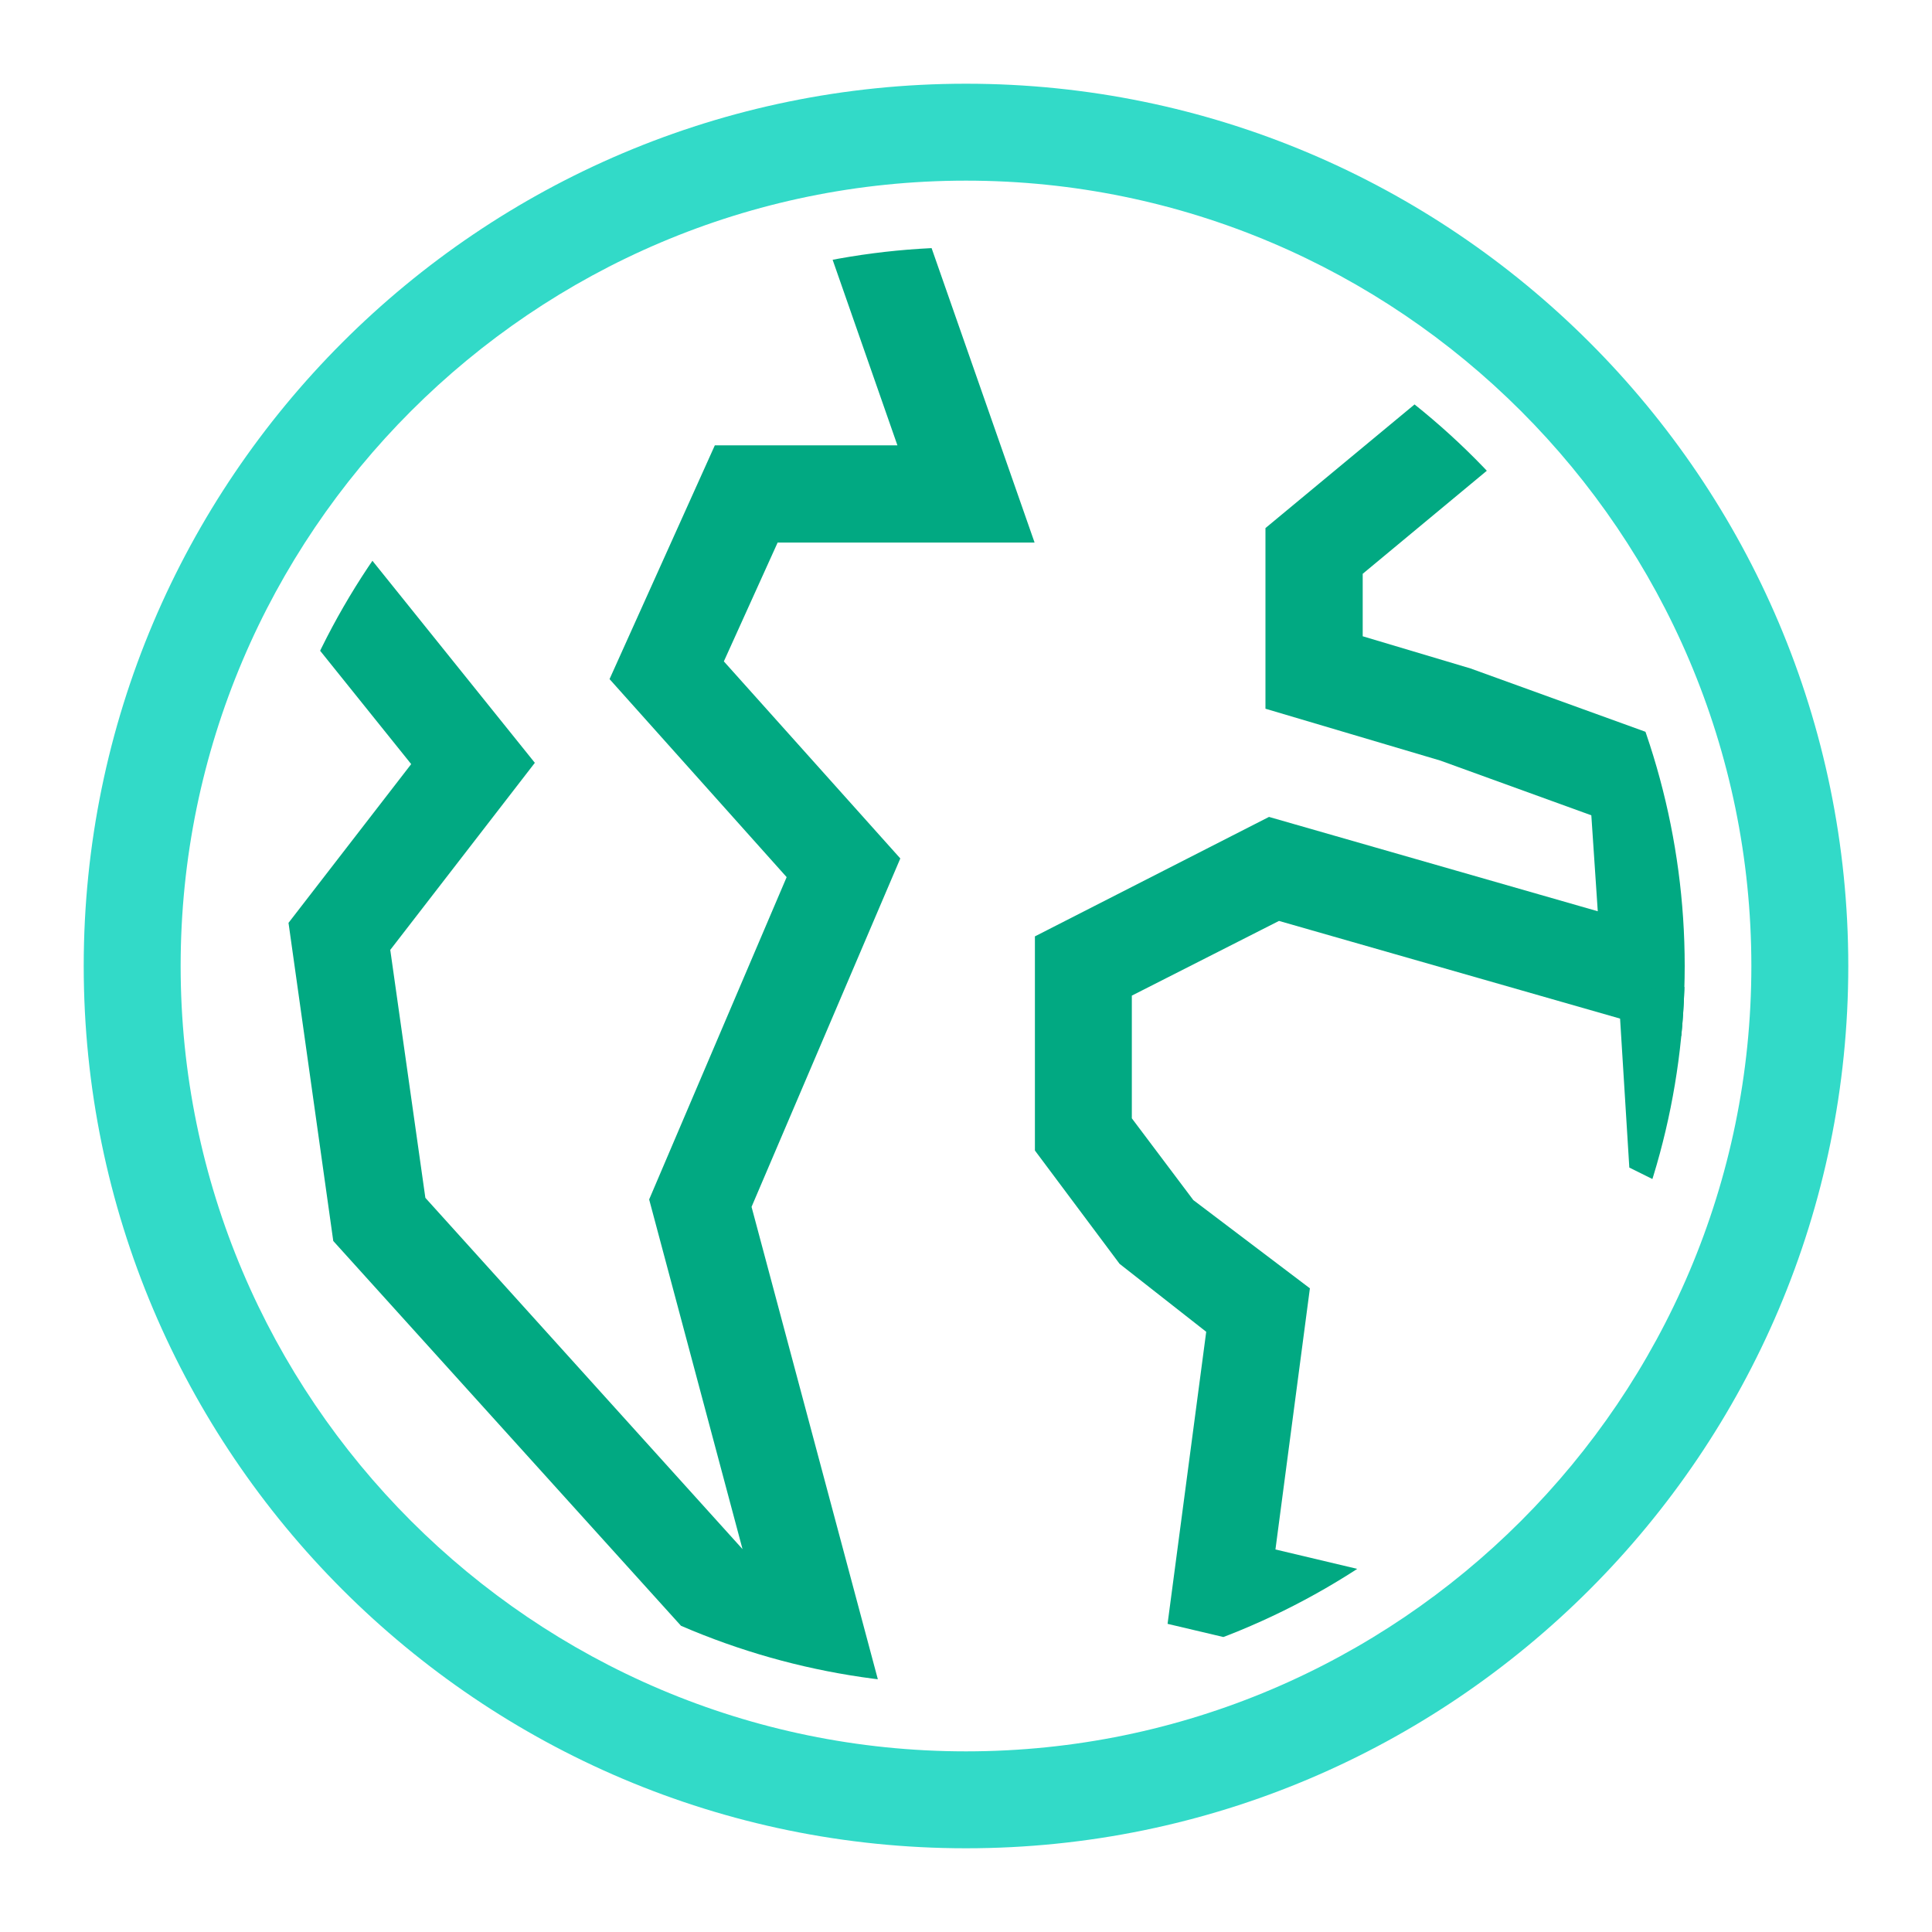
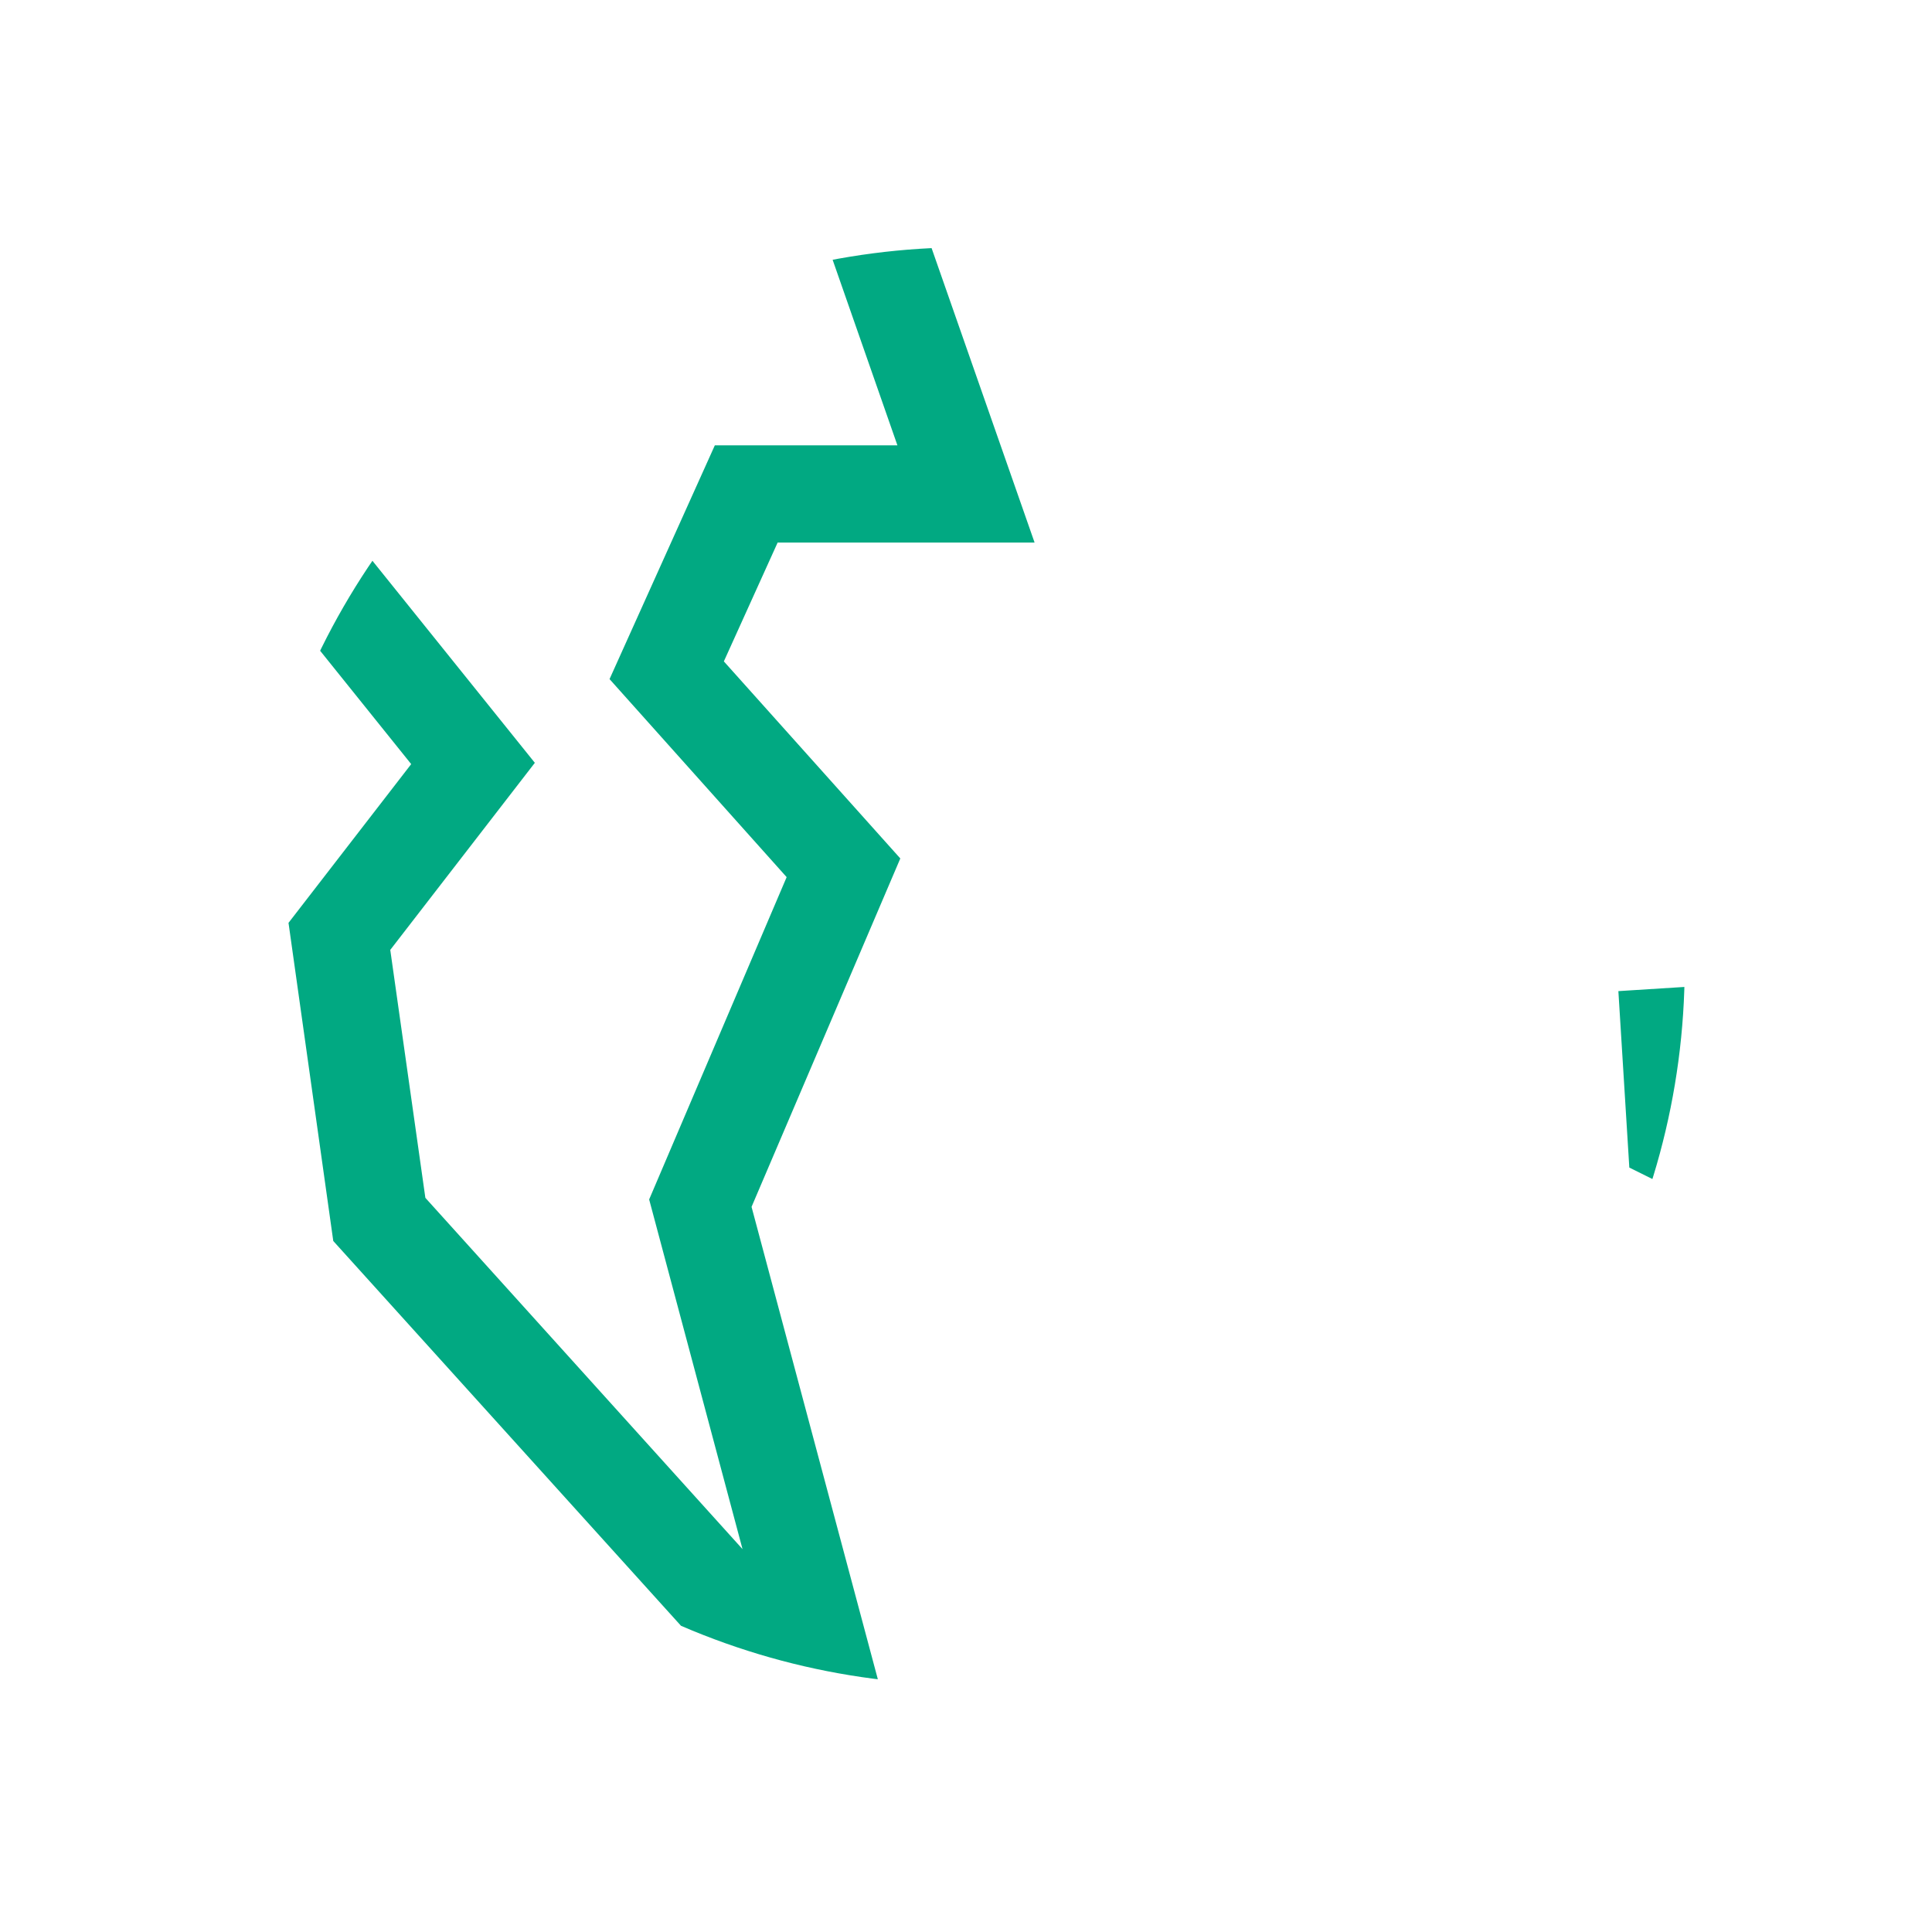
<svg xmlns="http://www.w3.org/2000/svg" xmlns:xlink="http://www.w3.org/1999/xlink" version="1.1" id="fill" x="0px" y="0px" viewBox="0 0 600 600" style="enable-background:new 0 0 600 600;" xml:space="preserve">
  <style type="text/css">
	.st0{fill:#32DAC8;}
	.st1{clip-path:url(#SVGID_00000046330459503212324710000016546699730714447032_);}
	.st2{fill:#01A982;}
</style>
-   <path class="st0" d="M300,574C148.9,574,26,451.1,26,300S148.9,26,300,26s274,122.9,274,274S451.1,574,300,574z M300,56.1  C165.6,56.1,56.1,165.6,56.1,300S165.6,543.9,300,543.9S543.9,434.4,543.9,300S434.4,56.1,300,56.1z" />
  <g>
    <defs>
      <circle id="SVGID_1_" cx="300" cy="300" r="223.2" />
    </defs>
    <clipPath id="SVGID_00000010305330510168655790000014795780373322985403_">
      <use xlink:href="#SVGID_1_" style="overflow:visible;" />
    </clipPath>
    <g style="clip-path:url(#SVGID_00000010305330510168655790000014795780373322985403_);">
      <polygon class="st2" points="292,594 103.5,385.4 89.6,286.6 127.7,237.3 88.9,189 112.4,170.1 166.1,236.9 121.2,295 132.1,372     230.6,481.1 201.6,372.5 244.3,272.4 189.3,210.9 222,138.3 278.7,138.3 255.2,71 283.7,61 321.3,168.5 241.5,168.5 224.8,205.4     279.6,266.6 233.4,374.8   " />
-       <polygon class="st2" points="448.2,524.5 362.6,504.3 374.6,413.6 347.7,392.5 321.4,357.3 321.4,290.8 394.1,253.7 496.2,283     494.2,253.2 447.3,236.2 393,220.1 393,164 442.8,122.7 462.1,145.9 423.2,178.2 423.2,197.6 456.7,207.6 523,231.6 529.2,323.8     397.2,286 351.5,309.2 351.5,347.3 370.6,372.7 406.8,400.1 396.1,481.2 455.1,495.2   " />
      <polygon class="st2" points="543.3,381.1 506,362.6 502.6,307.8 532.7,305.9 535,343.3 556.7,354   " />
    </g>
  </g>
</svg>